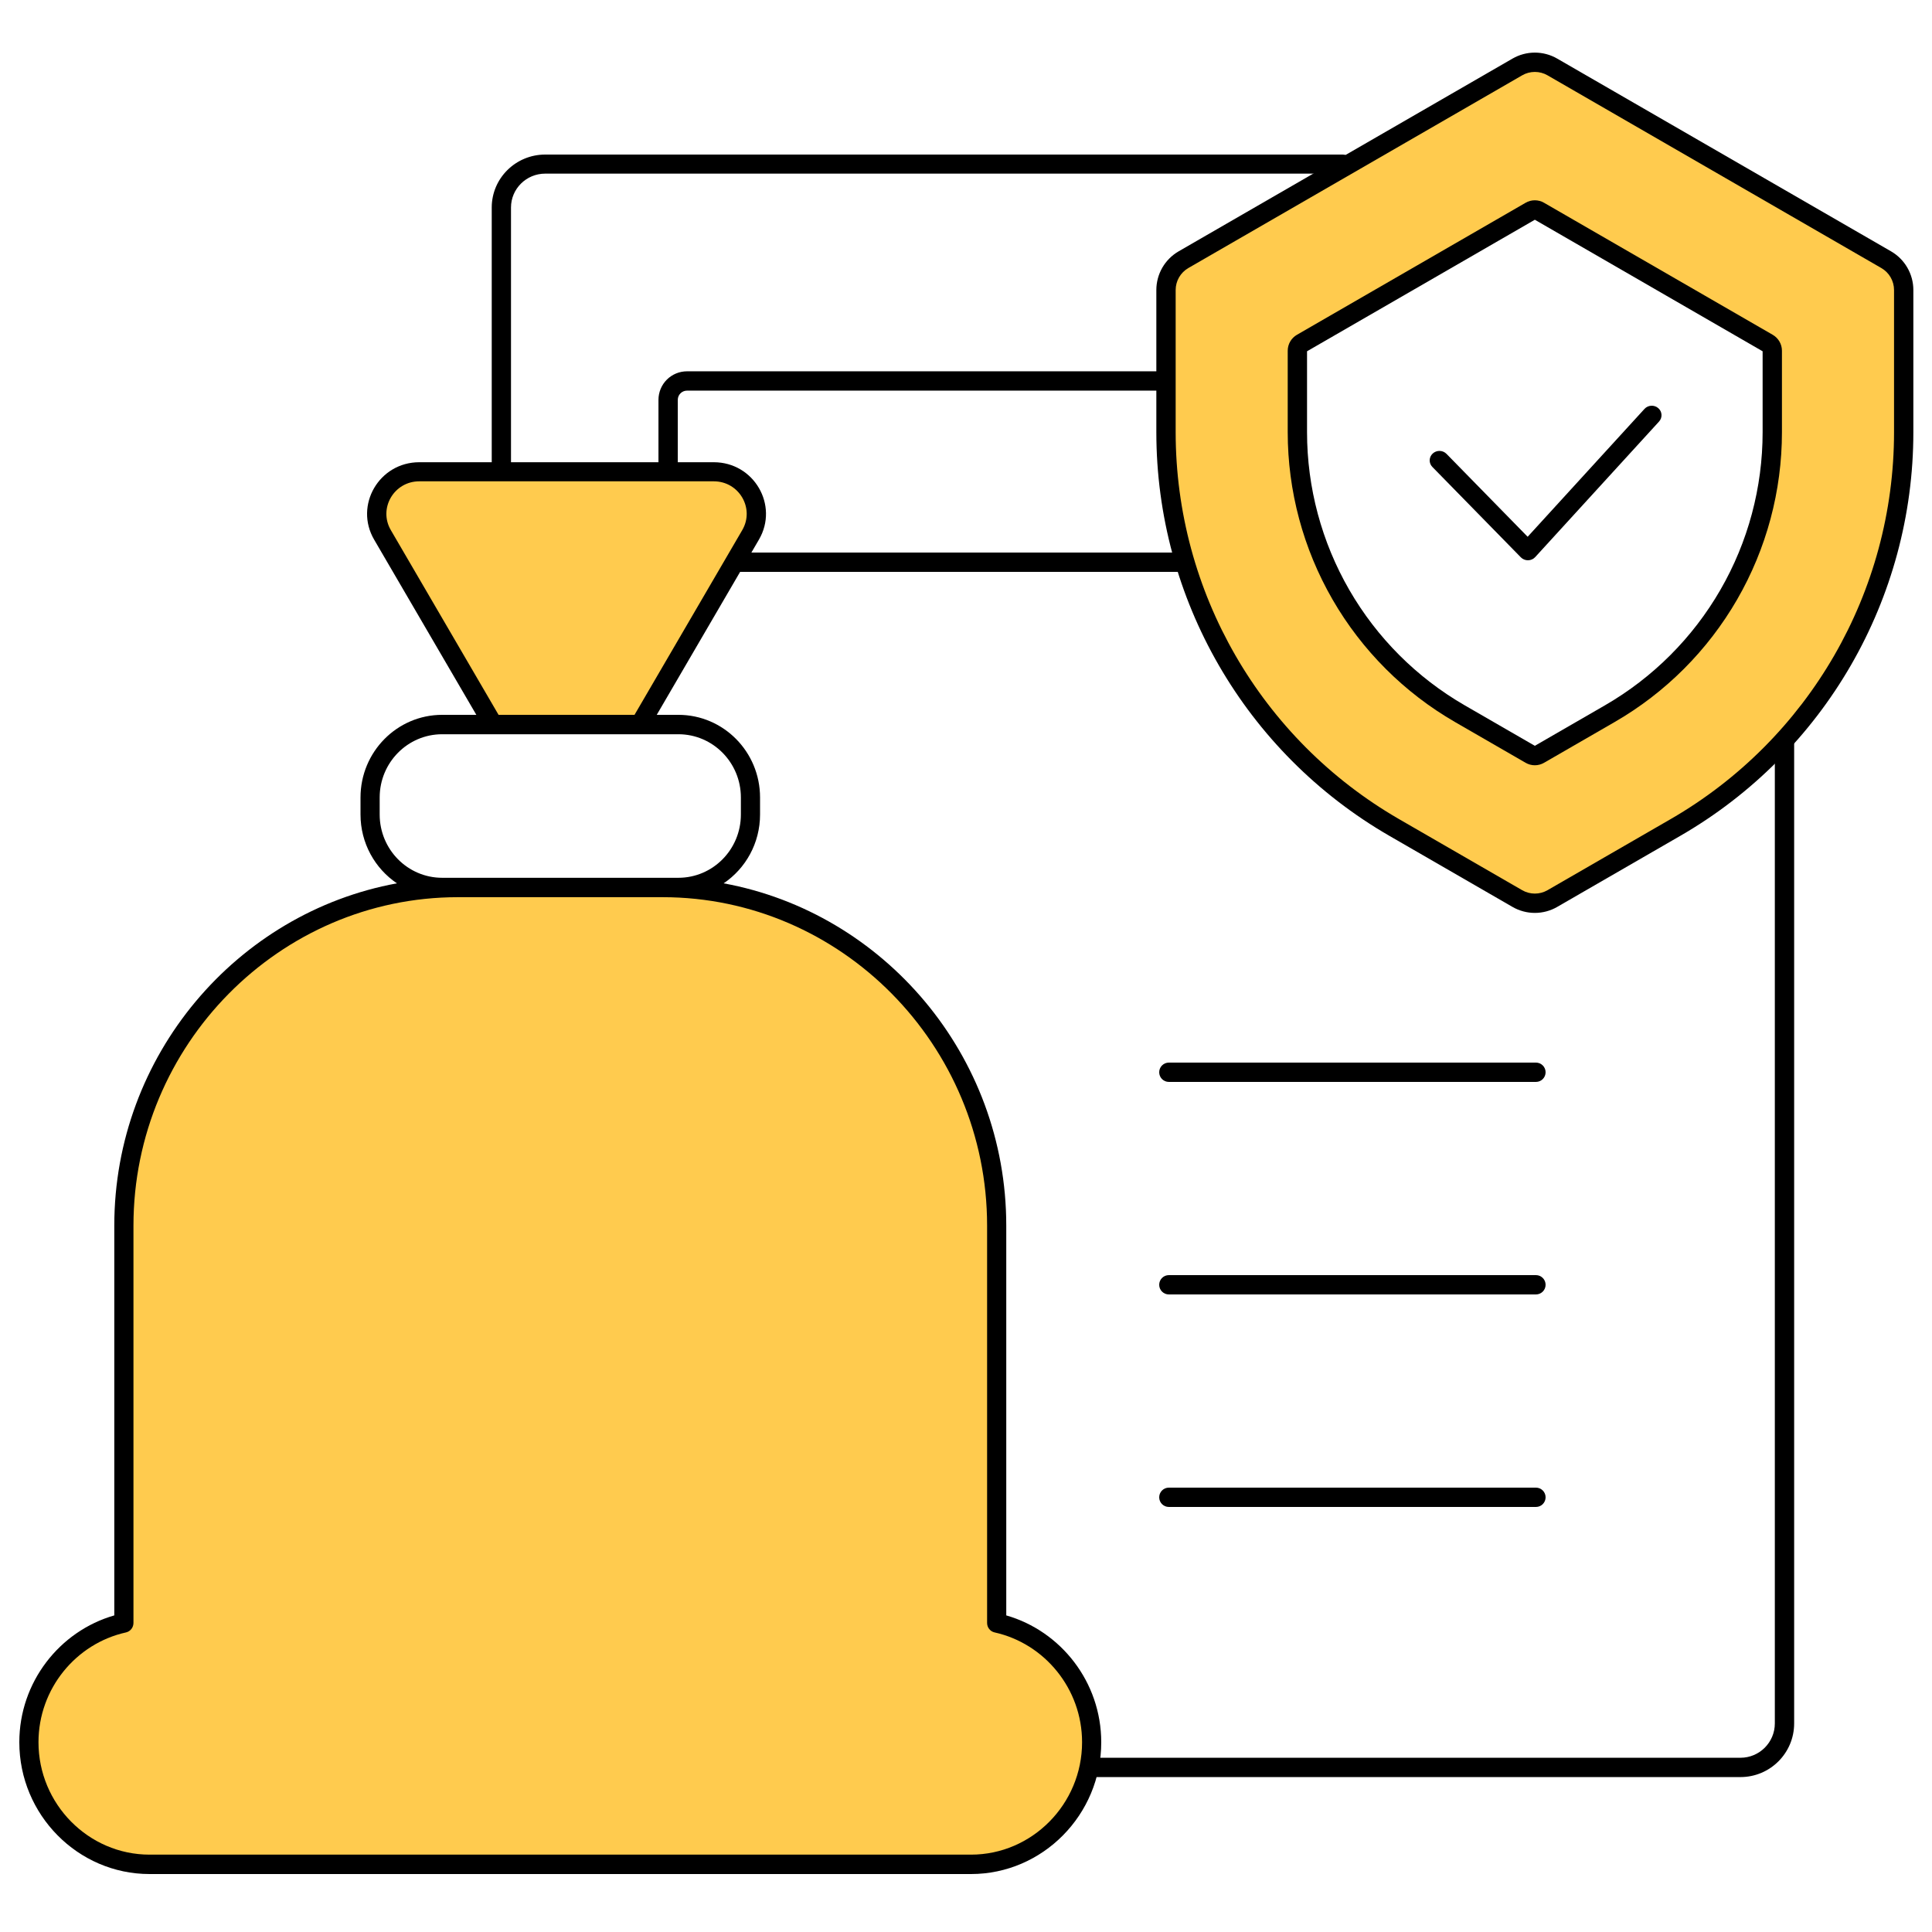
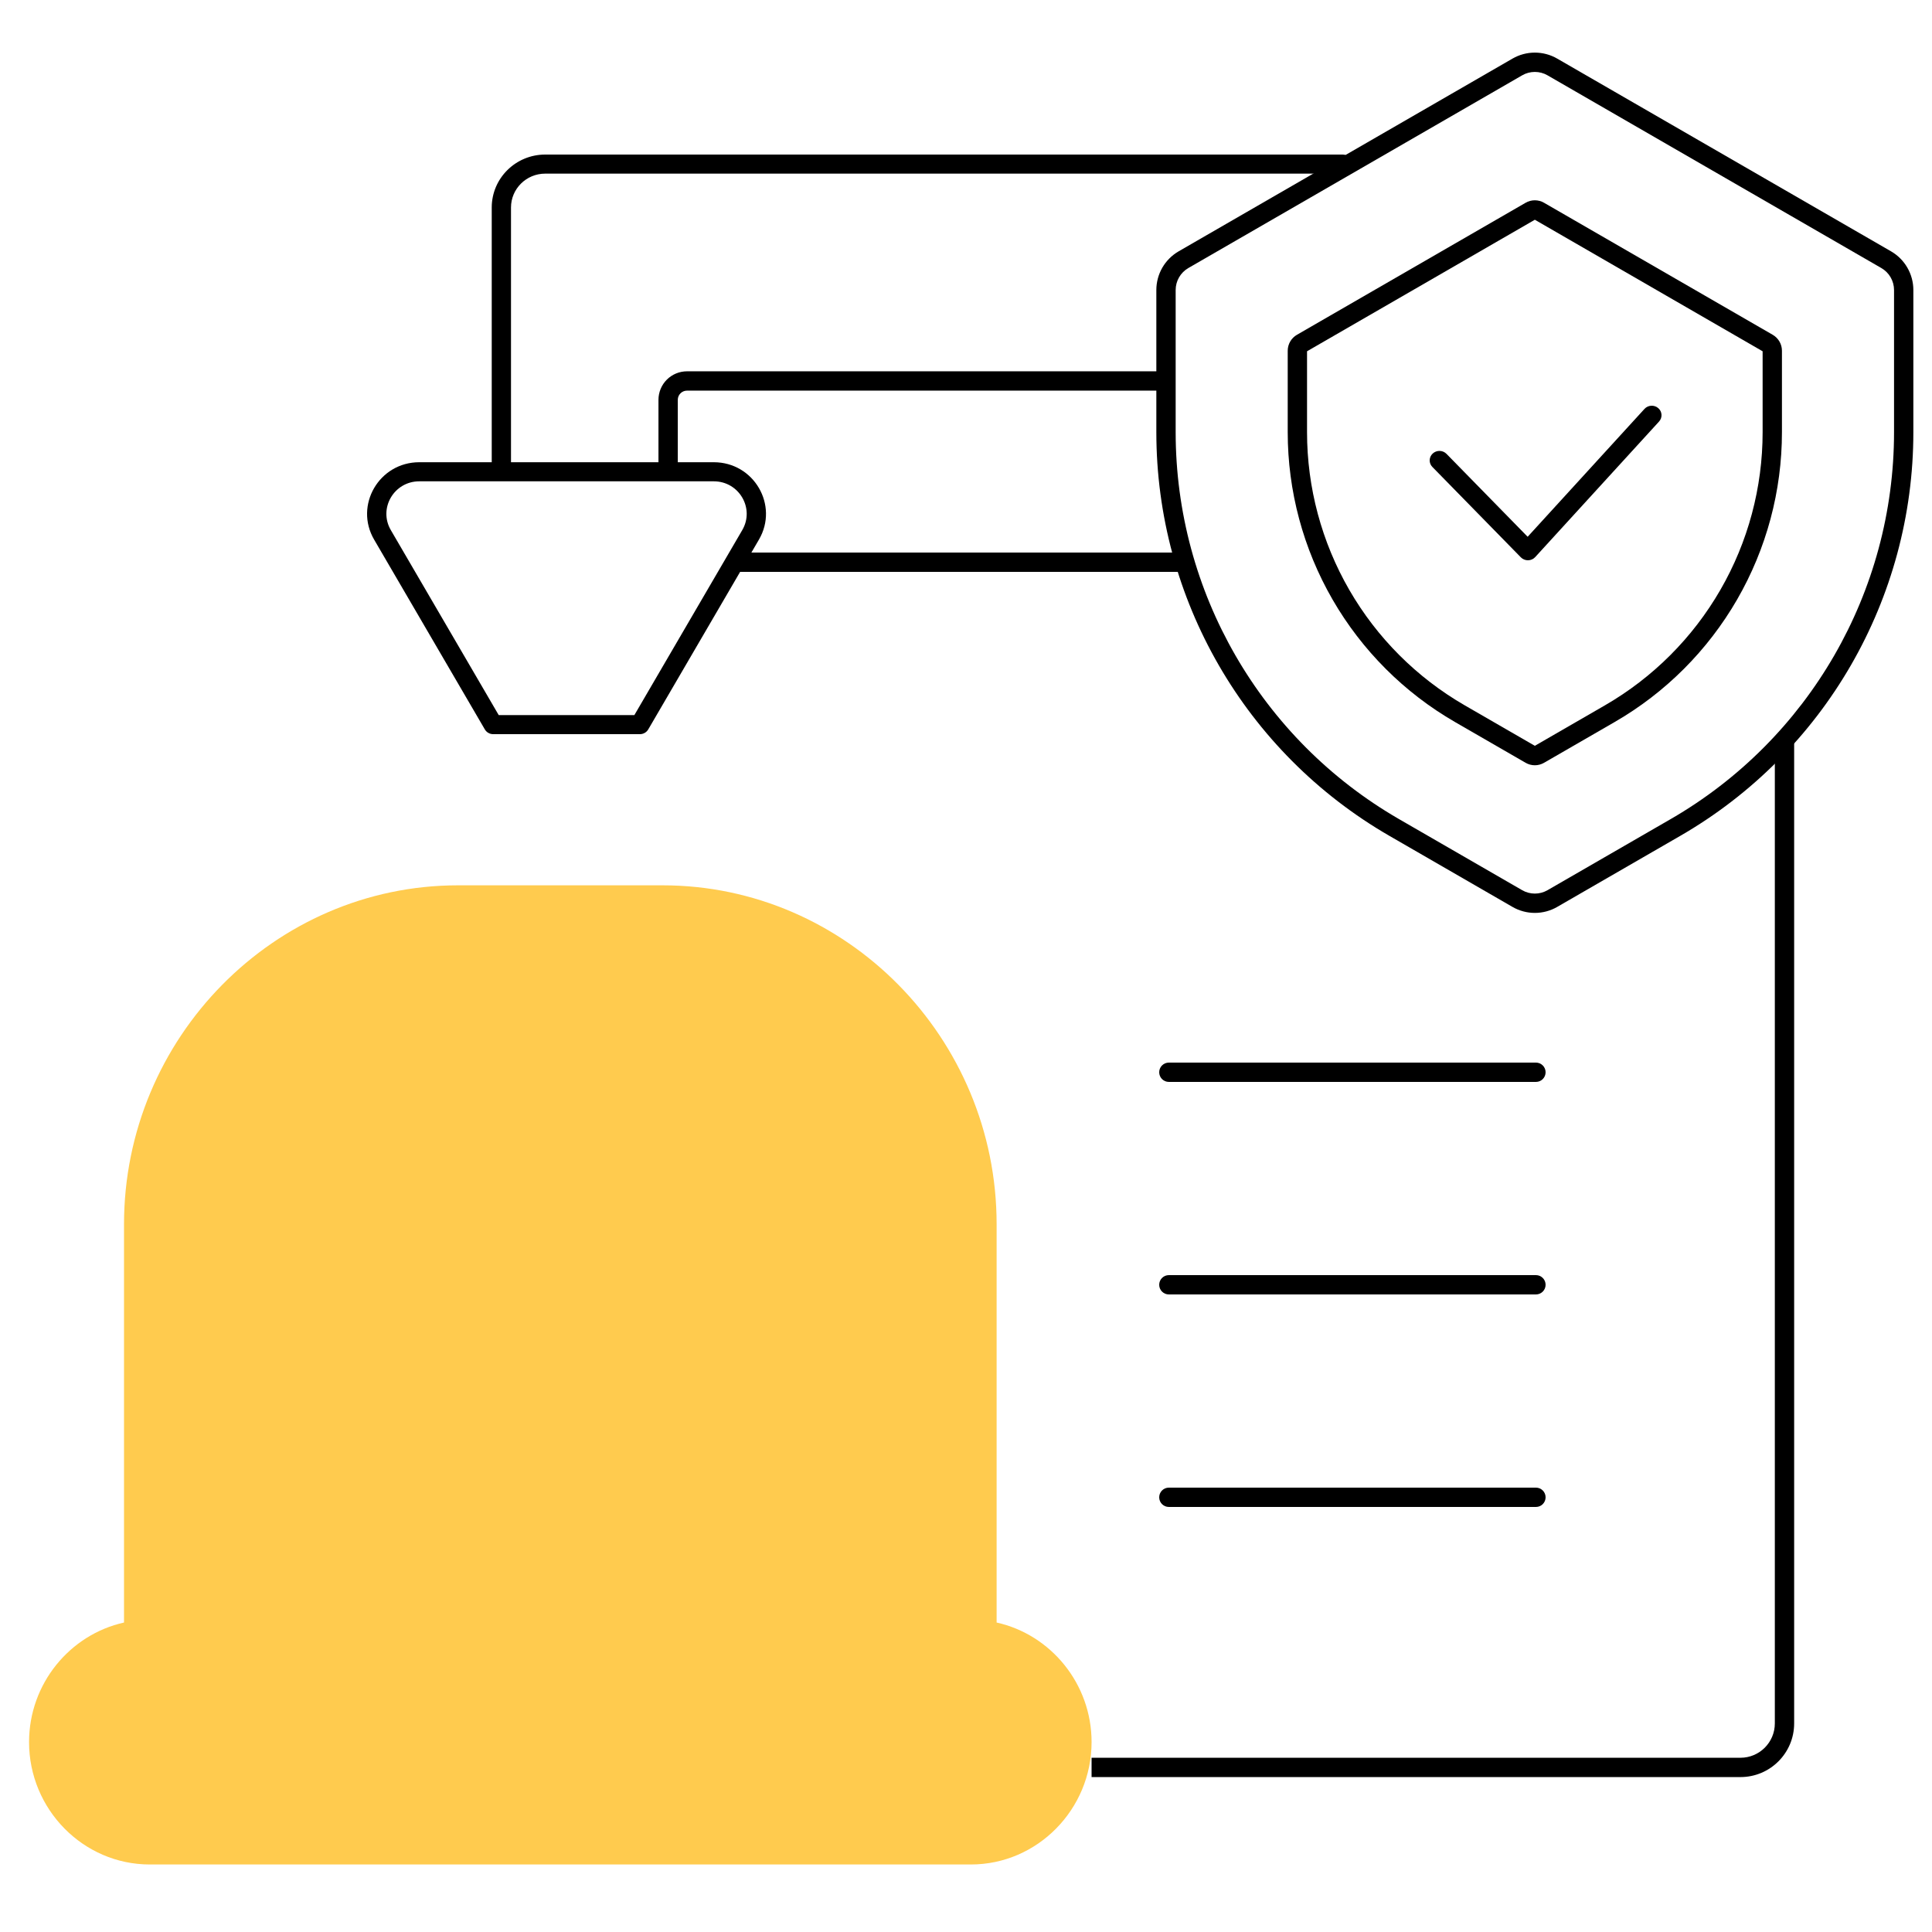
<svg xmlns="http://www.w3.org/2000/svg" width="100" height="100" viewBox="0 0 100 100" fill="none">
-   <path fill-rule="evenodd" clip-rule="evenodd" d="M60 22.147C60 30.588 64.503 38.387 71.813 42.608L78.185 46.286C78.461 46.445 78.773 46.529 79.092 46.529C79.41 46.529 79.723 46.445 79.999 46.286L86.371 42.607C93.681 38.387 98.184 30.588 98.184 22.147V14.789C98.184 14.471 98.1 14.158 97.941 13.882C97.781 13.607 97.552 13.378 97.277 13.218L79.999 3.243C79.723 3.084 79.41 3 79.092 3C78.773 3 78.461 3.084 78.185 3.243L60.907 13.218C60.631 13.378 60.402 13.607 60.243 13.882C60.084 14.158 60 14.471 60 14.789V22.147ZM69.055 30.559C70.531 33.117 72.655 35.24 75.213 36.717L78.864 38.825C78.933 38.865 79.011 38.886 79.091 38.886C79.171 38.886 79.249 38.865 79.318 38.825L82.969 36.717C85.527 35.24 87.651 33.117 89.127 30.559C90.604 28.002 91.382 25.101 91.381 22.147V17.931C91.381 17.851 91.361 17.773 91.321 17.704C91.281 17.635 91.224 17.578 91.155 17.538L79.318 10.704C79.249 10.664 79.171 10.643 79.091 10.643C79.011 10.643 78.933 10.664 78.864 10.704L67.028 17.538C66.887 17.619 66.801 17.769 66.801 17.931V22.147C66.801 25.101 67.578 28.002 69.055 30.559Z" fill="#FFCB4E" />
-   <path d="M33.012 37.995H25.392L19.646 28.043C18.797 26.573 19.859 24.734 21.557 24.734H36.847C38.545 24.734 39.606 26.573 38.757 28.043L33.012 37.995Z" fill="#FFCB4E" />
  <path d="M1.504 90.17C1.504 87.148 3.618 84.604 6.419 83.982V63.367C6.419 53.719 14.199 45.824 23.708 45.824H34.295C43.805 45.824 51.585 53.719 51.585 63.367V83.982C54.386 84.604 56.5 87.148 56.5 90.17C56.5 93.654 53.69 96.505 50.257 96.505H7.747C4.313 96.505 1.504 93.654 1.504 90.17Z" fill="#FFCB4E" />
  <path fill-rule="evenodd" clip-rule="evenodd" d="M85.831 21.124C86.039 21.304 86.058 21.615 85.873 21.818L79.462 28.835C79.368 28.938 79.234 28.998 79.093 29C78.952 29.002 78.816 28.947 78.719 28.848L74.139 24.169C73.947 23.973 73.955 23.662 74.157 23.475C74.359 23.288 74.678 23.295 74.871 23.492L79.071 27.783L85.118 21.165C85.303 20.962 85.622 20.944 85.831 21.124Z" fill="black" />
  <path fill-rule="evenodd" clip-rule="evenodd" d="M79.443 3.723C79.213 3.723 78.986 3.783 78.787 3.899L78.787 3.899L61.508 13.874C61.309 13.989 61.143 14.155 61.028 14.355C60.912 14.555 60.852 14.781 60.852 15.012V22.37C60.852 30.632 65.259 38.266 72.414 42.397L78.787 46.076L78.787 46.076C78.986 46.191 79.213 46.252 79.443 46.252C79.674 46.252 79.9 46.191 80.1 46.076L80.1 46.076L86.472 42.397C93.627 38.266 98.035 30.632 98.035 22.37V15.012C98.035 14.781 97.974 14.555 97.859 14.355C97.744 14.155 97.578 13.989 97.378 13.874L80.1 3.899L80.1 3.899C79.9 3.783 79.674 3.723 79.443 3.723ZM78.287 3.033C78.638 2.83 79.037 2.723 79.443 2.723C79.85 2.723 80.249 2.83 80.6 3.033C80.6 3.033 80.6 3.033 80.6 3.033L97.878 13.008L97.878 13.008C98.23 13.211 98.522 13.503 98.725 13.855C98.928 14.207 99.035 14.606 99.035 15.012V22.37C99.035 30.989 94.437 38.953 86.972 43.263L80.6 46.942C80.6 46.942 80.6 46.942 80.6 46.942C80.249 47.145 79.85 47.252 79.443 47.252C79.037 47.252 78.638 47.145 78.287 46.942L71.914 43.263L72.164 42.83L71.914 43.263C64.45 38.953 59.852 30.989 59.852 22.37V15.012C59.852 14.606 59.959 14.207 60.161 13.855C60.365 13.503 60.657 13.211 61.008 13.008L78.287 3.033C78.287 3.033 78.287 3.033 78.287 3.033Z" fill="black" />
  <path fill-rule="evenodd" clip-rule="evenodd" d="M79.443 11.374L67.652 18.182V22.371C67.652 25.237 68.407 28.052 69.839 30.533C71.272 33.015 73.333 35.075 75.814 36.508L79.443 38.603L83.071 36.508C85.552 35.075 87.613 33.015 89.046 30.533C90.479 28.052 91.233 25.237 91.233 22.371V18.182L79.443 11.374ZM78.966 10.495C79.111 10.411 79.275 10.367 79.443 10.367C79.61 10.367 79.774 10.411 79.919 10.495L91.756 17.329C91.901 17.413 92.022 17.533 92.105 17.678C92.189 17.823 92.233 17.987 92.233 18.155V22.371C92.233 25.412 91.433 28.4 89.912 31.033C88.391 33.667 86.204 35.854 83.571 37.374L79.919 39.482C79.775 39.566 79.61 39.61 79.443 39.61C79.275 39.61 79.111 39.566 78.966 39.482L75.314 37.374C72.681 35.854 70.494 33.667 68.973 31.033C67.453 28.4 66.652 25.412 66.652 22.371V18.155C66.652 17.814 66.834 17.499 67.129 17.329L78.966 10.495Z" fill="black" />
  <path fill-rule="evenodd" clip-rule="evenodd" d="M34.514 19.651C34.791 19.374 35.167 19.219 35.559 19.219H60.352V20.219H35.559C35.432 20.219 35.311 20.269 35.222 20.358C35.132 20.448 35.082 20.569 35.082 20.695V24.735H34.082V20.695C34.082 20.304 34.238 19.928 34.514 19.651ZM61.333 29.601H38.145V28.601H61.333V29.601Z" fill="black" />
  <path fill-rule="evenodd" clip-rule="evenodd" d="M25.452 10.741C25.452 9.227 26.692 8 28.221 8H69.501C69.777 8 70 8.221 70 8.493C70 8.766 69.777 8.987 69.501 8.987H28.221C27.242 8.987 26.449 9.772 26.449 10.741V23.925H36.946C39.023 23.925 40.321 26.151 39.282 27.931L33.554 37.753C33.465 37.906 33.301 38 33.123 38H25.525C25.347 38 25.183 37.906 25.094 37.753L19.365 27.931C18.327 26.151 19.625 23.925 21.702 23.925H25.452V10.741ZM21.702 24.913C20.393 24.913 19.574 26.316 20.229 27.438L25.813 37.013H32.835L38.419 27.438C39.074 26.315 38.255 24.913 36.946 24.913H21.702Z" fill="black" />
-   <path fill-rule="evenodd" clip-rule="evenodd" d="M18.66 41.278C18.66 38.916 20.553 37 22.887 37H35.113C37.447 37 39.34 38.915 39.34 41.278V42.159C39.34 43.645 38.592 44.954 37.456 45.721C45.747 47.241 52.084 54.626 52.084 63.438V83.613C54.911 84.423 57 87.063 57 90.178C57 93.931 53.968 97 50.259 97H7.741C4.032 97 1 93.931 1 90.178C1 87.063 3.089 84.423 5.916 83.613V63.438C5.916 54.626 12.254 47.241 20.544 45.721C19.409 44.954 18.66 43.645 18.66 42.159V41.278ZM22.887 38.004C21.101 38.004 19.652 39.47 19.652 41.278V42.159C19.652 43.968 21.101 45.434 22.887 45.434H35.113C36.9 45.434 38.348 43.968 38.348 42.159V41.278C38.348 39.47 36.9 38.004 35.113 38.004H22.887ZM23.705 46.438C14.468 46.438 6.908 54.089 6.908 63.438V84.004C6.908 84.24 6.746 84.444 6.518 84.495C3.938 85.066 1.992 87.405 1.992 90.178C1.992 93.377 4.58 95.996 7.741 95.996H50.259C53.42 95.996 56.008 93.377 56.008 90.178C56.008 87.405 54.062 85.066 51.482 84.494C51.254 84.444 51.092 84.24 51.092 84.004V63.438C51.092 54.089 43.532 46.438 34.295 46.438H23.705Z" fill="black" />
  <path fill-rule="evenodd" clip-rule="evenodd" d="M92.865 38.289V89.204C92.865 90.737 91.621 91.981 90.088 91.981H56.5V90.981H90.088C91.069 90.981 91.865 90.185 91.865 89.204V38.289H92.865Z" fill="black" />
  <path fill-rule="evenodd" clip-rule="evenodd" d="M60 55.5C60 55.224 60.224 55 60.5 55H79.5C79.776 55 80 55.224 80 55.5C80 55.776 79.776 56 79.5 56H60.5C60.224 56 60 55.776 60 55.5ZM60 66.5C60 66.224 60.224 66 60.5 66H79.5C79.776 66 80 66.224 80 66.5C80 66.776 79.776 67 79.5 67H60.5C60.224 67 60 66.776 60 66.5ZM60 77.5C60 77.224 60.224 77 60.5 77H79.5C79.776 77 80 77.224 80 77.5C80 77.776 79.776 78 79.5 78H60.5C60.224 78 60 77.776 60 77.5Z" fill="black" />
</svg>